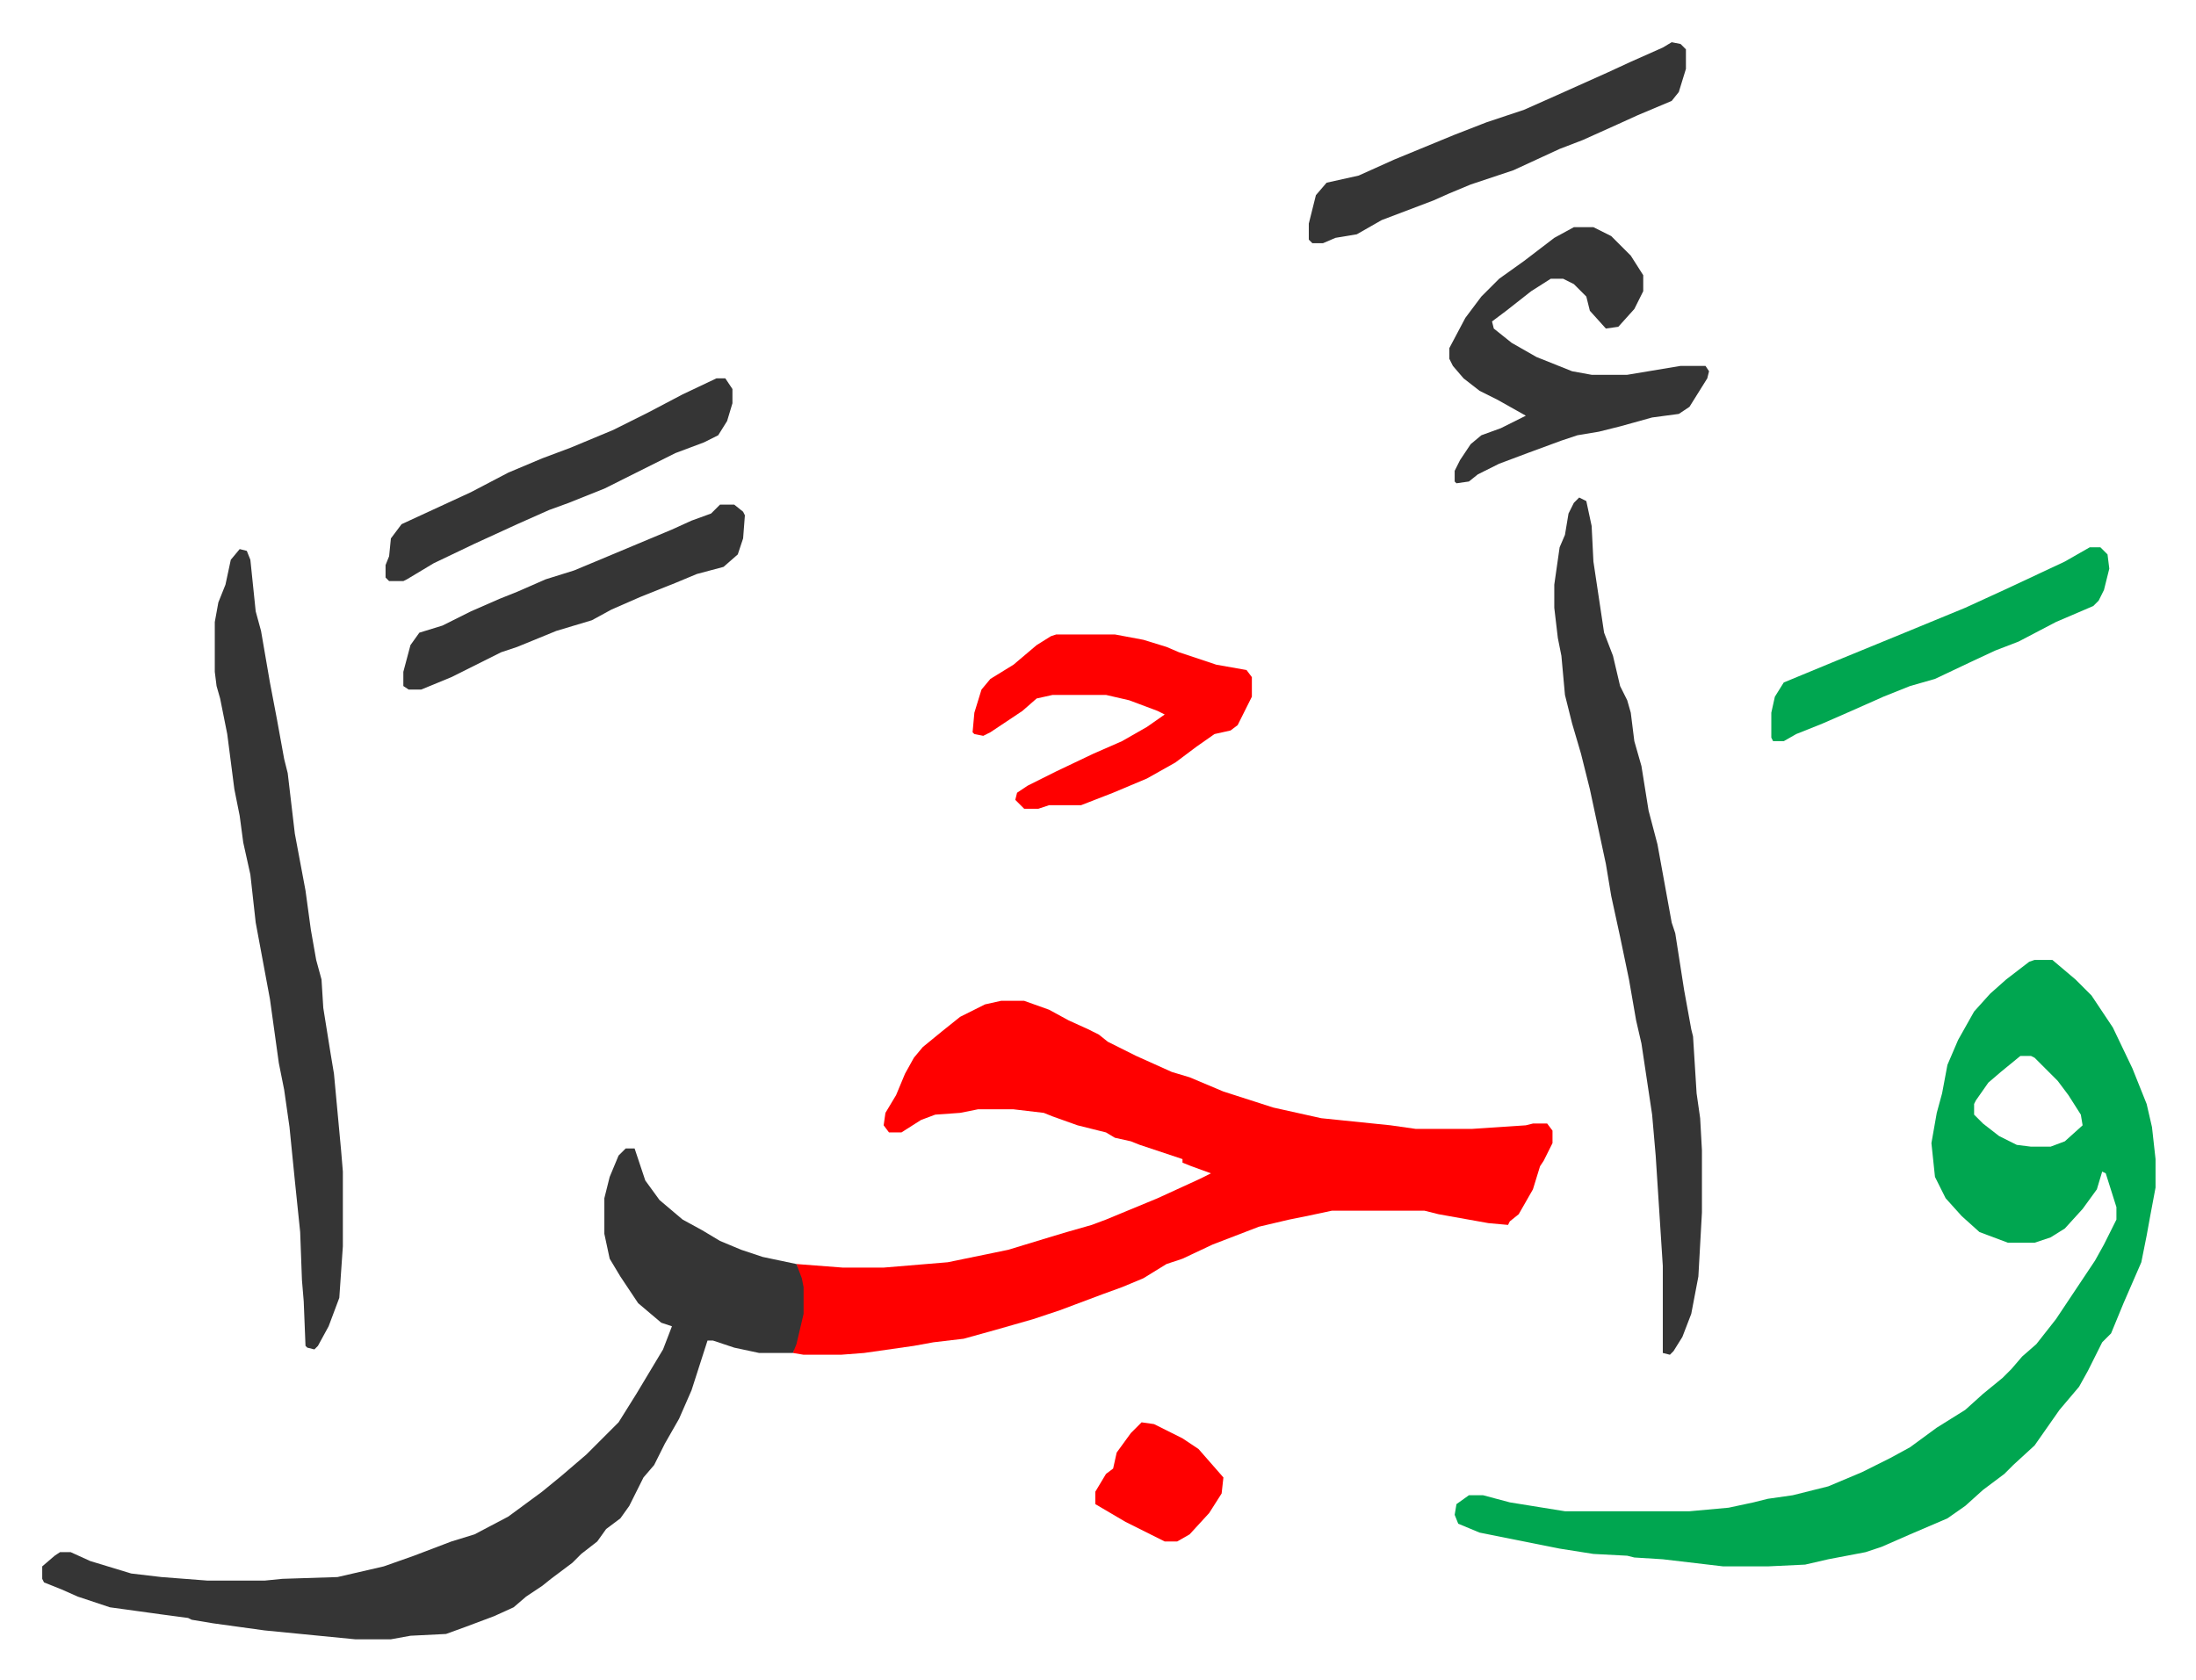
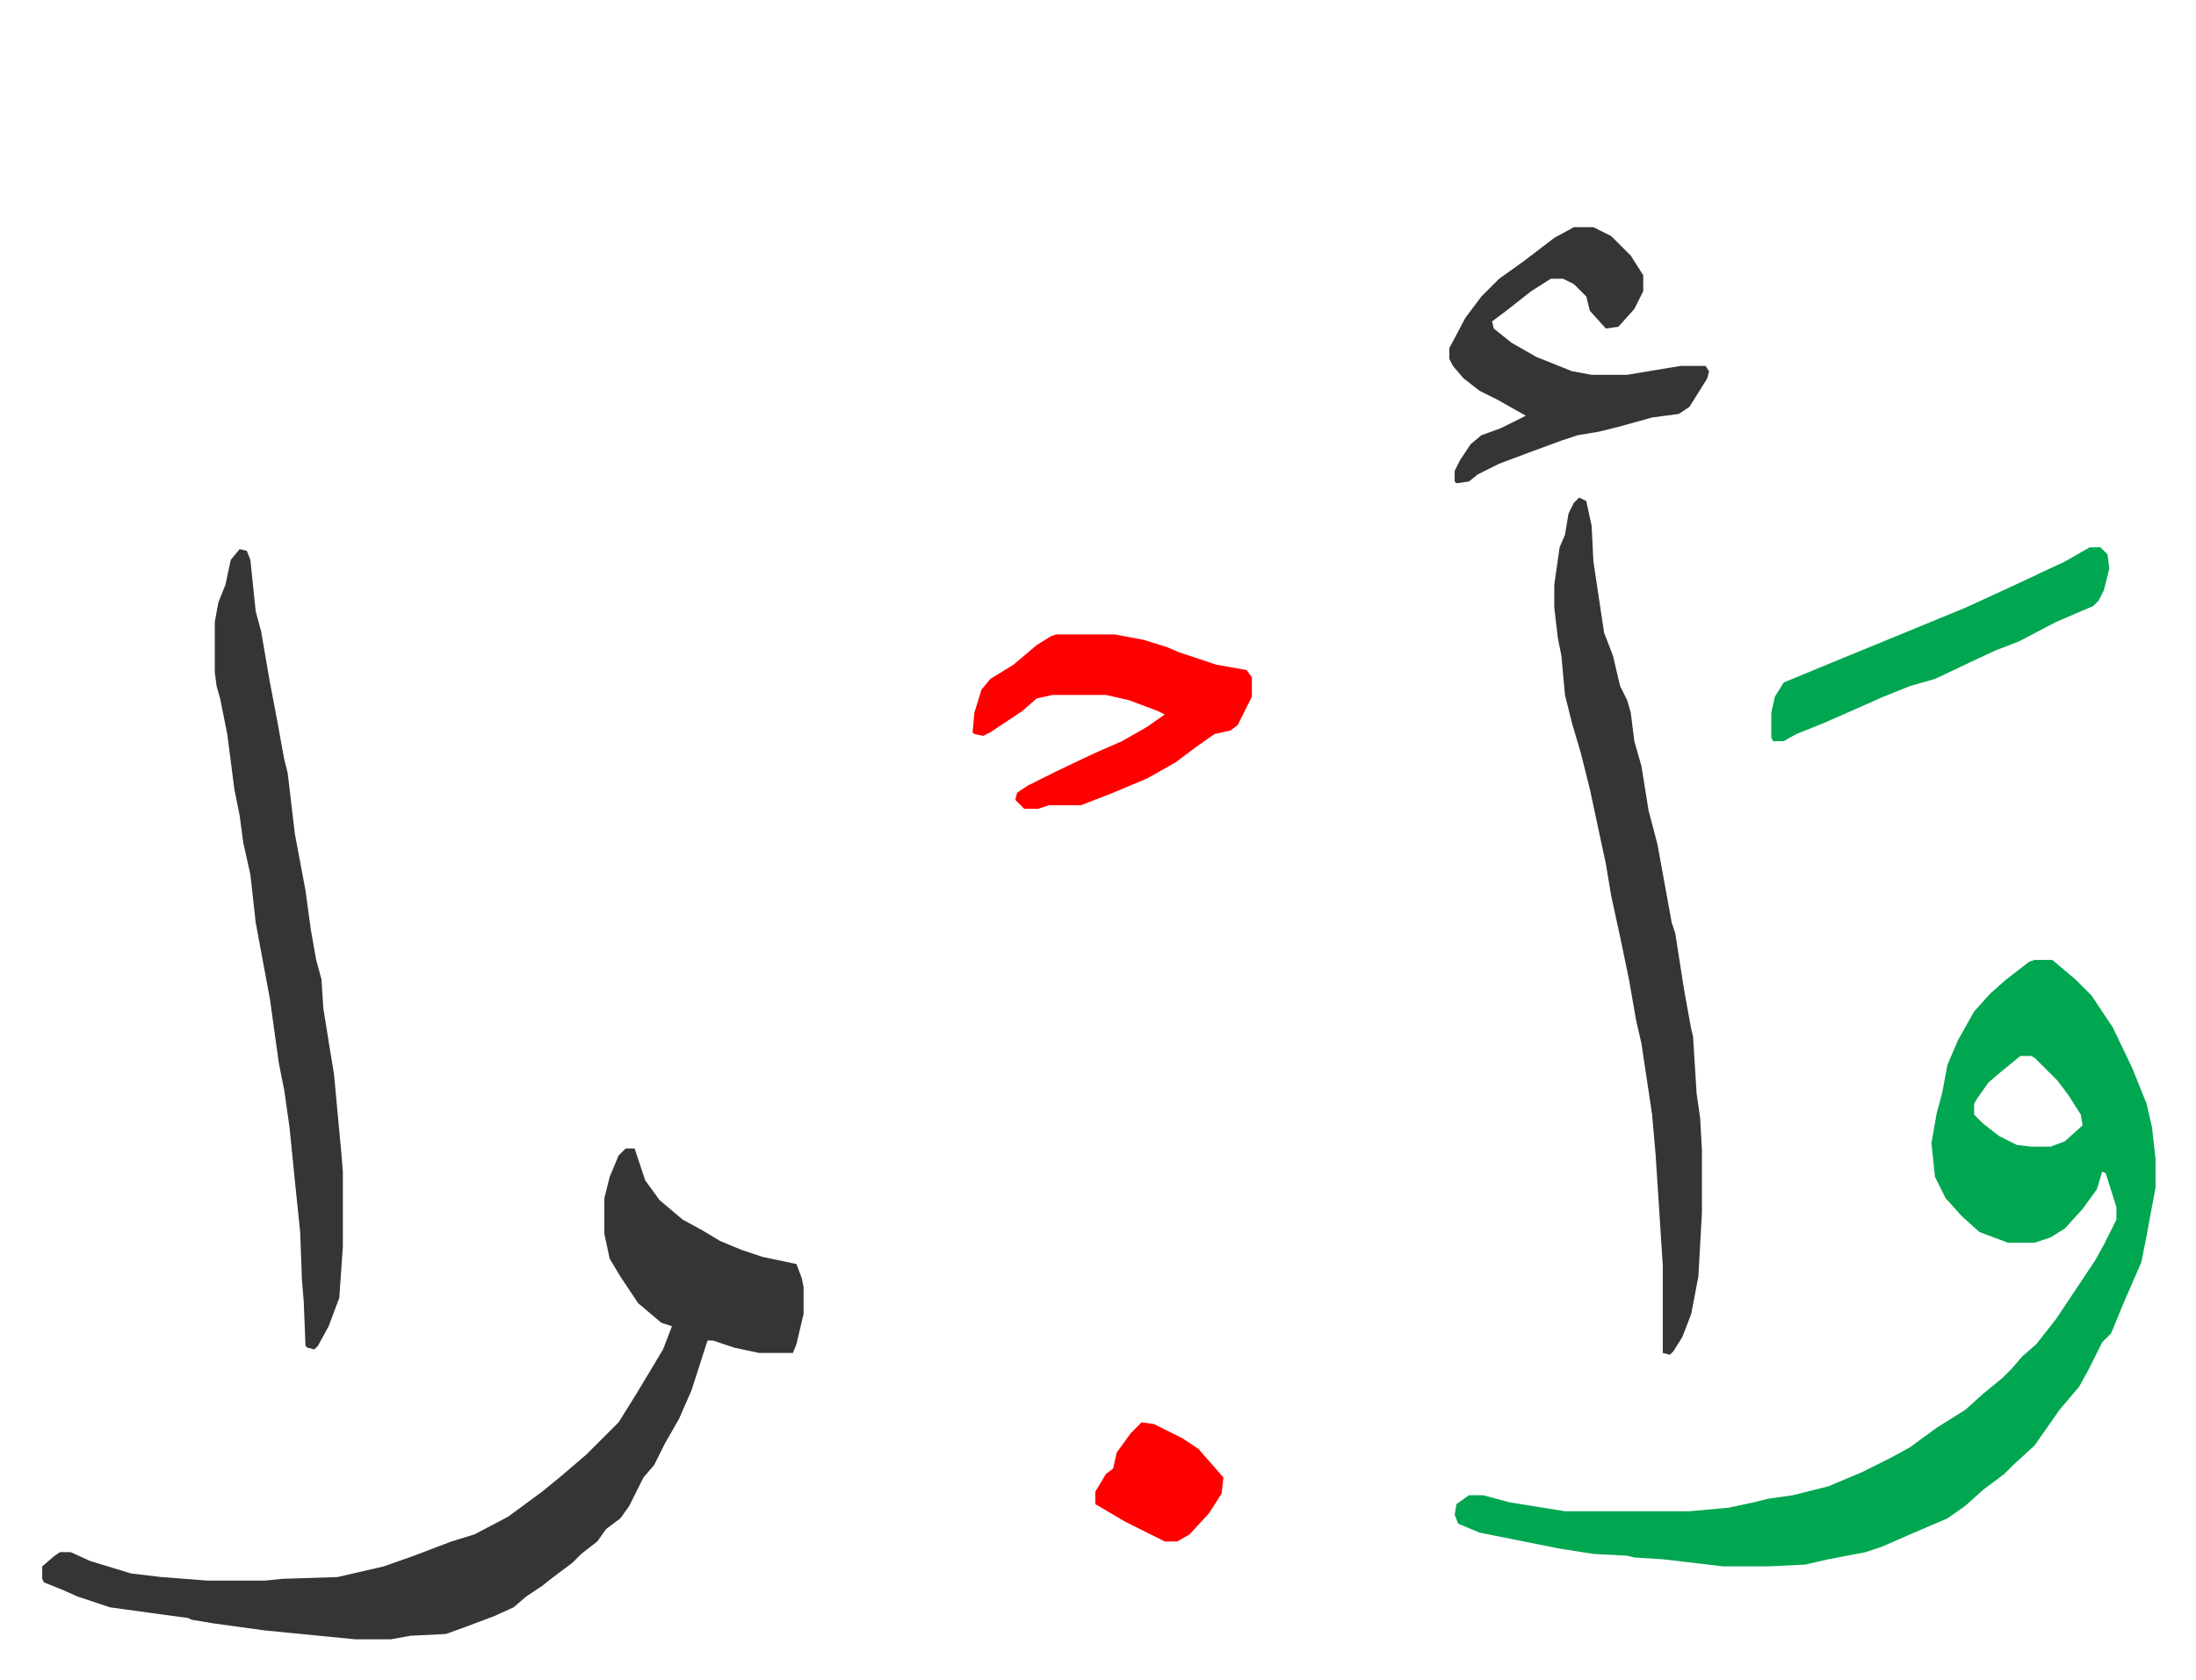
<svg xmlns="http://www.w3.org/2000/svg" role="img" viewBox="-23.74 186.26 1234.48 944.48">
-   <path fill="#ff0000" id="rule_qalqalah" d="M539 749h13l14 5 11 6 11 5 6 3 5 4 16 8 20 9 10 3 19 8 28 9 27 6 39 4 14 2h32l30-2 4-1h8l3 4v7l-5 10-2 3-4 13-8 14-5 4-1 2-11-1-28-5-8-2h-52l-14 3-10 2-17 4-26 10-17 8-9 3-13 8-12 5-11 4-16 6-8 3-15 5-21 6-18 5-17 2-11 2-28 4-13 1h-21l-6-1 4-16 1-6v-15l-3-13 26 2h23l36-3 34-7 23-7 10-3 14-4 8-3 29-12 24-11 6-3-11-4-5-2v-2l-24-8-5-2-9-2-5-3-16-4-14-5-5-2-17-2h-20l-10 2-14 1-8 3-11 7h-7l-3-4 1-7 6-10 5-12 5-9 5-6 11-9 10-8 14-7z" />
  <path fill="#00a650" id="rule_idgham_with_ghunnah" d="M1120 726h10l13 11 9 9 12 18 11 23 8 20 3 13 2 18v16l-3 16-2 11-3 15-10 23-7 17-5 5-8 16-5 9-11 13-14 20-12 11-5 5-12 9-10 9-10 7-21 9-16 7-9 3-21 4-13 3-21 1h-25l-34-4-16-1-4-1-19-1-19-3-25-5-20-4-12-5-2-5 1-6 7-5h8l15 4 31 5h70l22-2 14-3 8-2 14-2 20-5 19-8 16-8 11-6 15-11 16-10 10-9 11-9 5-5 6-7 8-7 11-14 22-33 5-9 7-14v-7l-6-19-2-1-3 10-8 11-10 11-8 5-9 3h-15l-16-6-10-9-9-10-6-12-2-19 3-17 3-11 3-16 6-14 9-16 9-10 9-8 13-10zm-8 54l-11 9-7 6-7 10-1 2v6l5 5 9 7 10 5 8 1h11l8-3 10-9-1-6-7-11-6-8-13-13-2-1z" />
  <path fill="#353535" id="rule_normal" d="M328 832h5l3 9 3 9 8 11 13 11 11 6 10 6 12 5 12 4 19 4 3 8 1 5v15l-4 17-2 5h-19l-14-3-12-4h-3l-9 28-7 16-8 14-6 12-6 7-8 16-5 7-8 6-5 7-9 7-5 5-12 9-5 4-9 6-7 6-11 5-16 6-11 4-20 1-11 2h-20l-51-5-29-4-12-2-2-1-15-2-29-4-18-6-9-4-10-4-1-2v-7l7-6 3-2h6l11 5 23 7 17 2 26 2h32l10-1 31-1 26-6 17-6 21-8 13-4 19-10 19-14 11-9 14-12 18-18 10-16 15-25 5-13-6-2-13-11-10-15-6-10-3-14v-20l3-12 5-12zm536-366l4 2 3 14 1 20 6 40 5 13 4 17 4 8 2 7 2 16 4 14 4 25 5 19 4 22 4 22 2 6 5 32 4 22 1 4 2 32 2 14 1 18v35l-2 36-4 21-5 13-5 8-2 2-4-1v-49l-4-62-2-23-6-40-3-13-4-23-5-24-5-23-3-18-9-42-5-20-5-17-4-16-2-22-2-10-2-17v-13l3-21 3-7 2-12 3-6zm-753 29l4 1 2 5 3 29 3 11 5 29 4 21 4 22 2 8 4 34 6 32 3 22 3 17 3 11 1 16 4 25 2 12 4 43 1 12v42l-2 29-6 16-6 11-2 2-4-1-1-1-1-25-1-12-1-27-3-29-3-30-3-21-3-15-5-36-8-43-3-27-4-18-2-15-3-15-4-31-4-20-2-7-1-8v-28l2-11 4-10 3-14zm750-181h11l10 5 11 11 7 11v9l-5 10-9 10-7 1-9-10-2-8-7-7-6-3h-7l-11 7-14 11-8 6 1 4 10 8 14 8 20 8 11 2h20l30-5h14l2 3-1 4-10 16-6 4-15 2-18 5-12 3-12 2-9 3-19 7-16 6-12 6-5 4-7 1-1-1v-6l3-6 6-9 6-5 11-4 14-7-16-9-10-5-9-7-6-7-2-4v-6l9-17 9-12 10-10 14-10 17-13z" />
  <path fill="#ff0000" id="rule_qalqalah" d="M570 543h33l16 3 13 4 7 3 21 7 17 3 3 4v11l-8 16-4 3-9 2-10 7-12 9-16 9-19 8-18 7h-18l-6 2h-8l-5-5 1-4 6-4 16-8 21-10 16-7 14-8 10-7-4-2-16-6-13-3h-30l-9 2-8 7-18 12-4 2-5-1-1-1 1-11 4-13 5-6 13-8 13-11 8-5z" />
-   <path fill="#353535" id="rule_normal" d="M916 210l5 1 3 3v11l-4 13-4 5-19 8-11 5-20 9-13 5-26 12-24 8-12 5-9 4-29 11-14 8-12 2-7 3h-6l-2-2v-9l4-16 6-7 18-4 20-9 34-14 18-7 21-7 18-8 29-13 13-6 18-8z" />
  <path fill="#00a650" id="rule_idgham_with_ghunnah" d="M1151 494h6l4 4 1 8-3 12-3 6-3 3-21 9-21 11-13 5-15 7-19 9-14 4-15 6-18 8-16 7-15 6-7 4h-6l-1-2v-14l2-9 5-8 29-12 39-16 34-14 24-11 32-15z" />
-   <path fill="#353535" id="rule_normal" d="M379 399h5l4 6v8l-3 10-5 8-8 4-16 6-40 20-20 8-11 4-18 8-24 11-23 11-15 9-2 1h-8l-2-2v-7l2-5 1-10 6-8 39-18 21-11 19-8 16-6 24-10 20-10 19-10zm2 71h8l5 4 1 2-1 13-3 9-8 7-15 4-12 5-20 8-16 7-11 6-20 6-22 9-9 3-28 14-17 7h-7l-3-2v-8l4-15 5-7 13-4 16-8 16-7 10-4 16-7 16-5 12-5 43-18 11-5 11-4z" />
  <path fill="#ff0000" id="rule_qalqalah" d="M618 986l7 1 16 8 9 6 7 8 7 8-1 9-7 11-11 12-7 4h-7l-22-11-17-10v-7l6-10 4-3 2-9 8-11 5-5z" />
</svg>